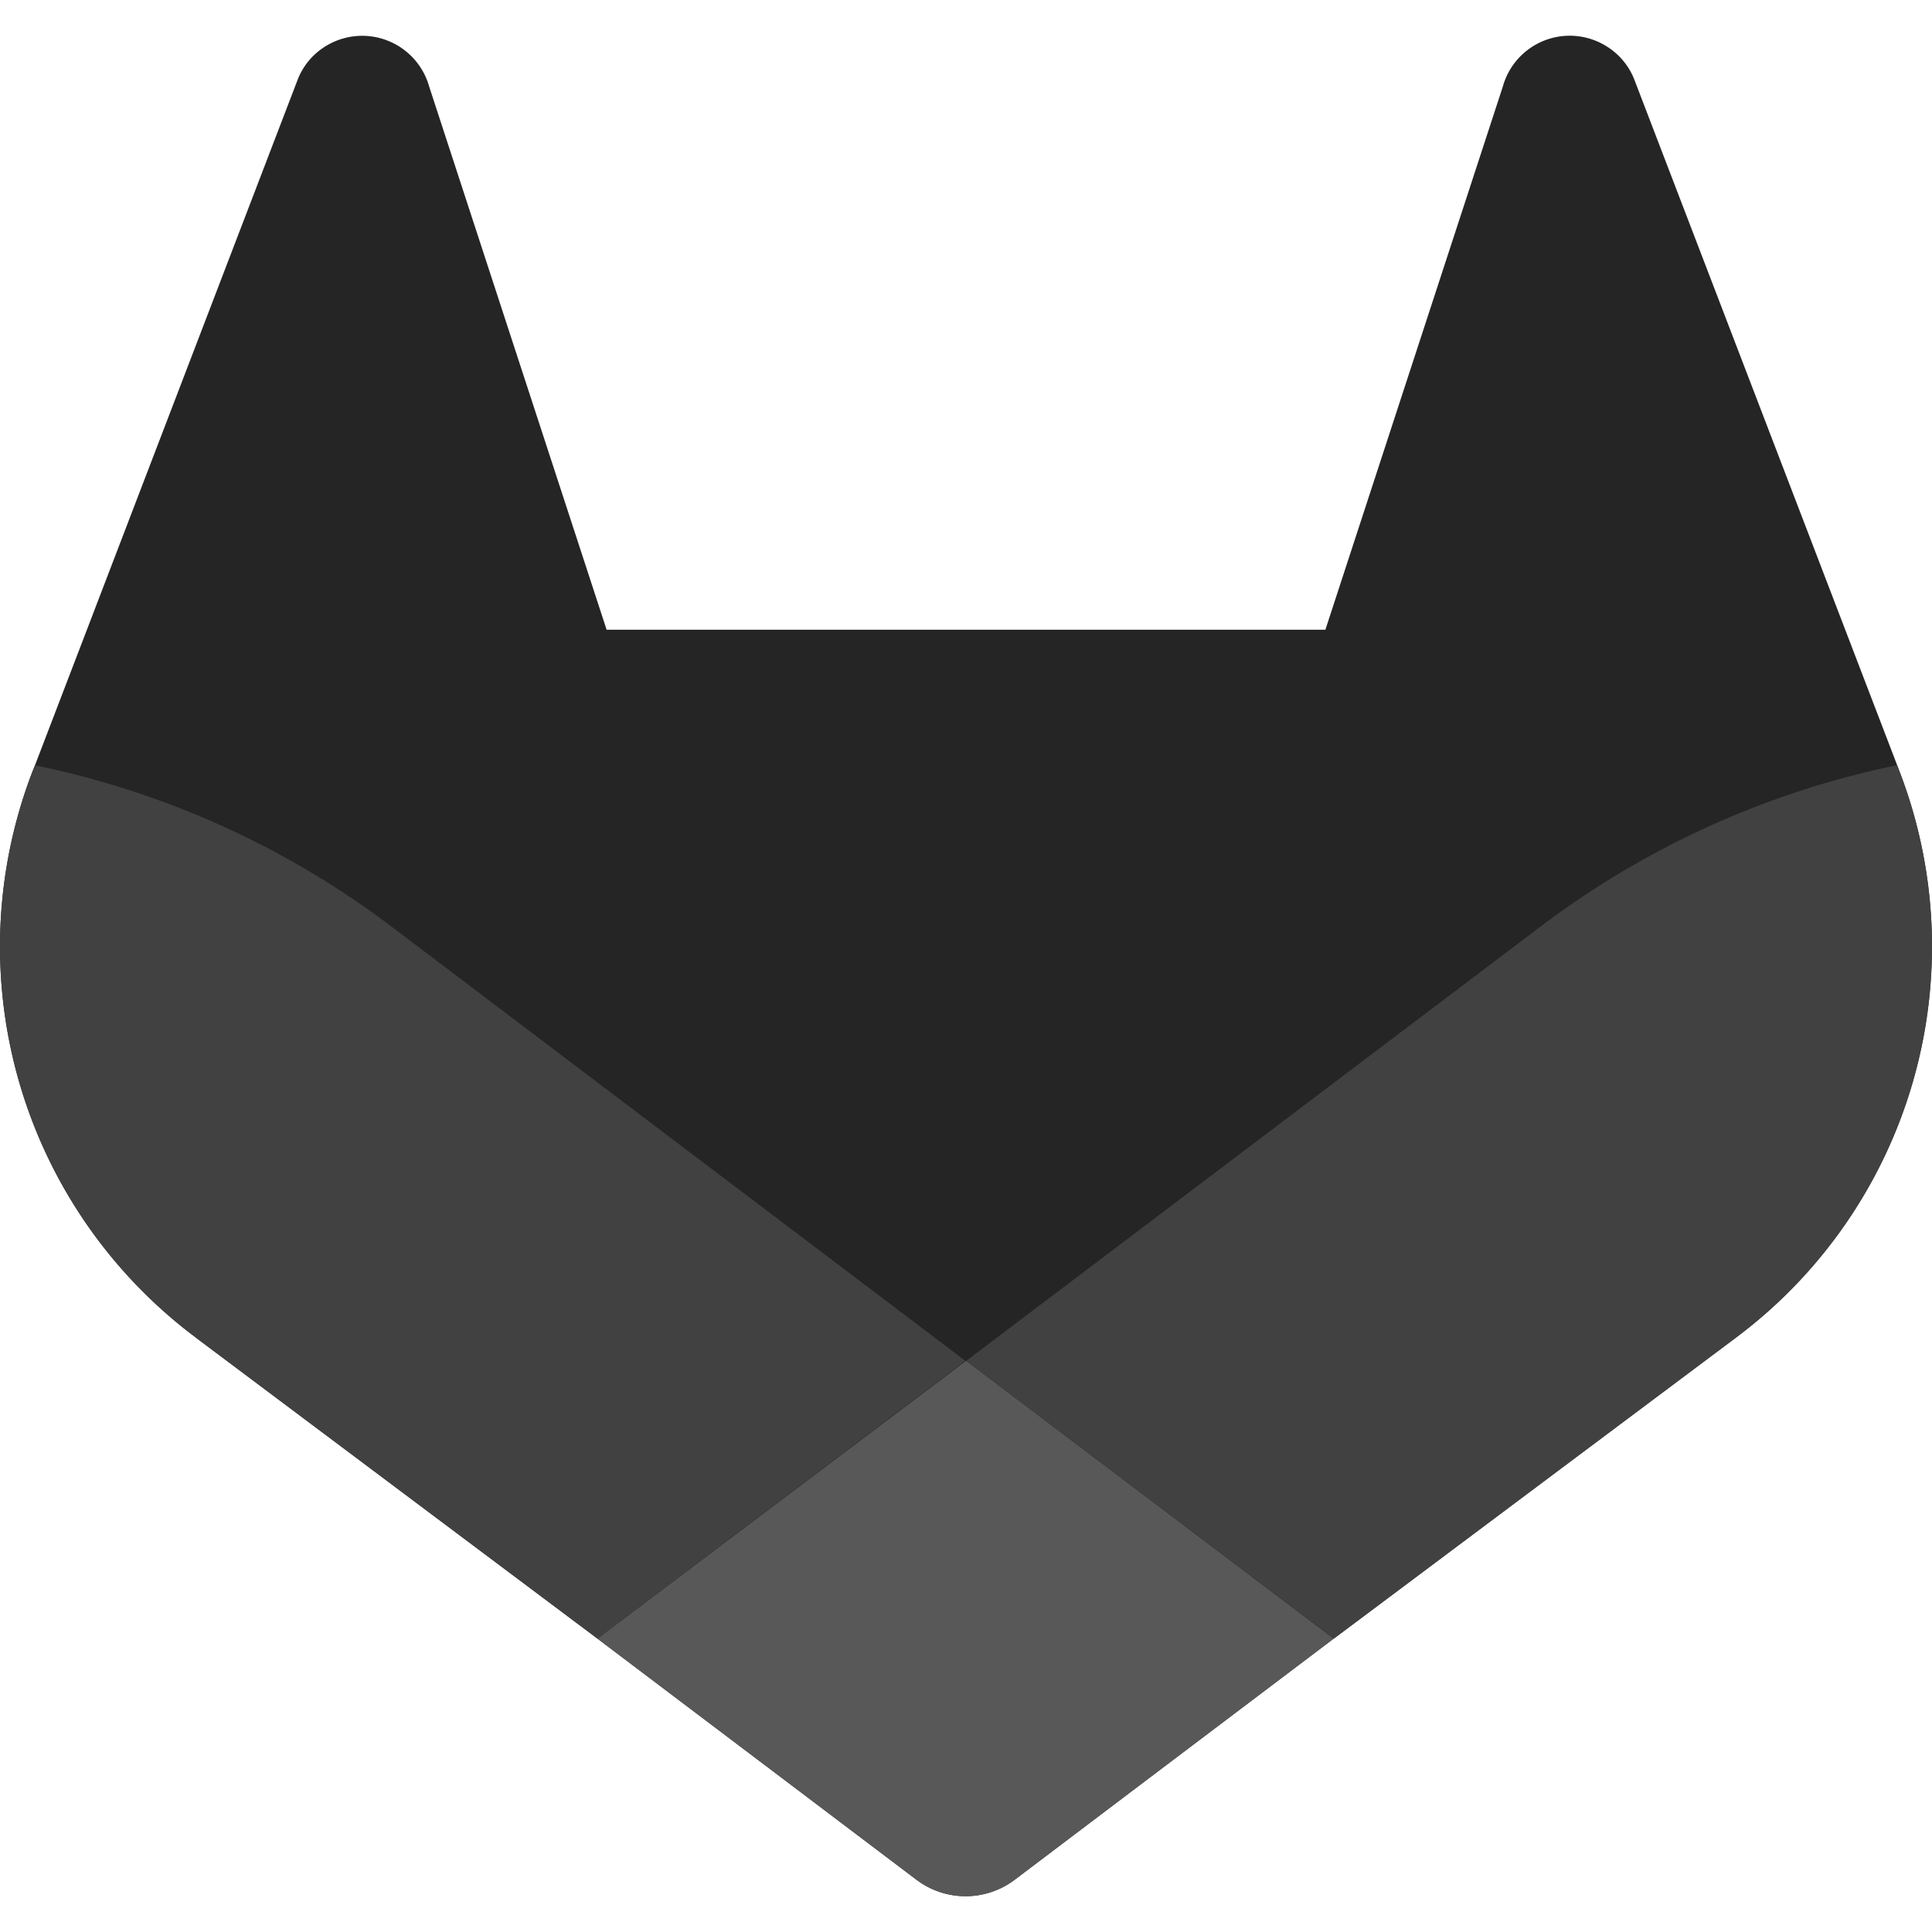
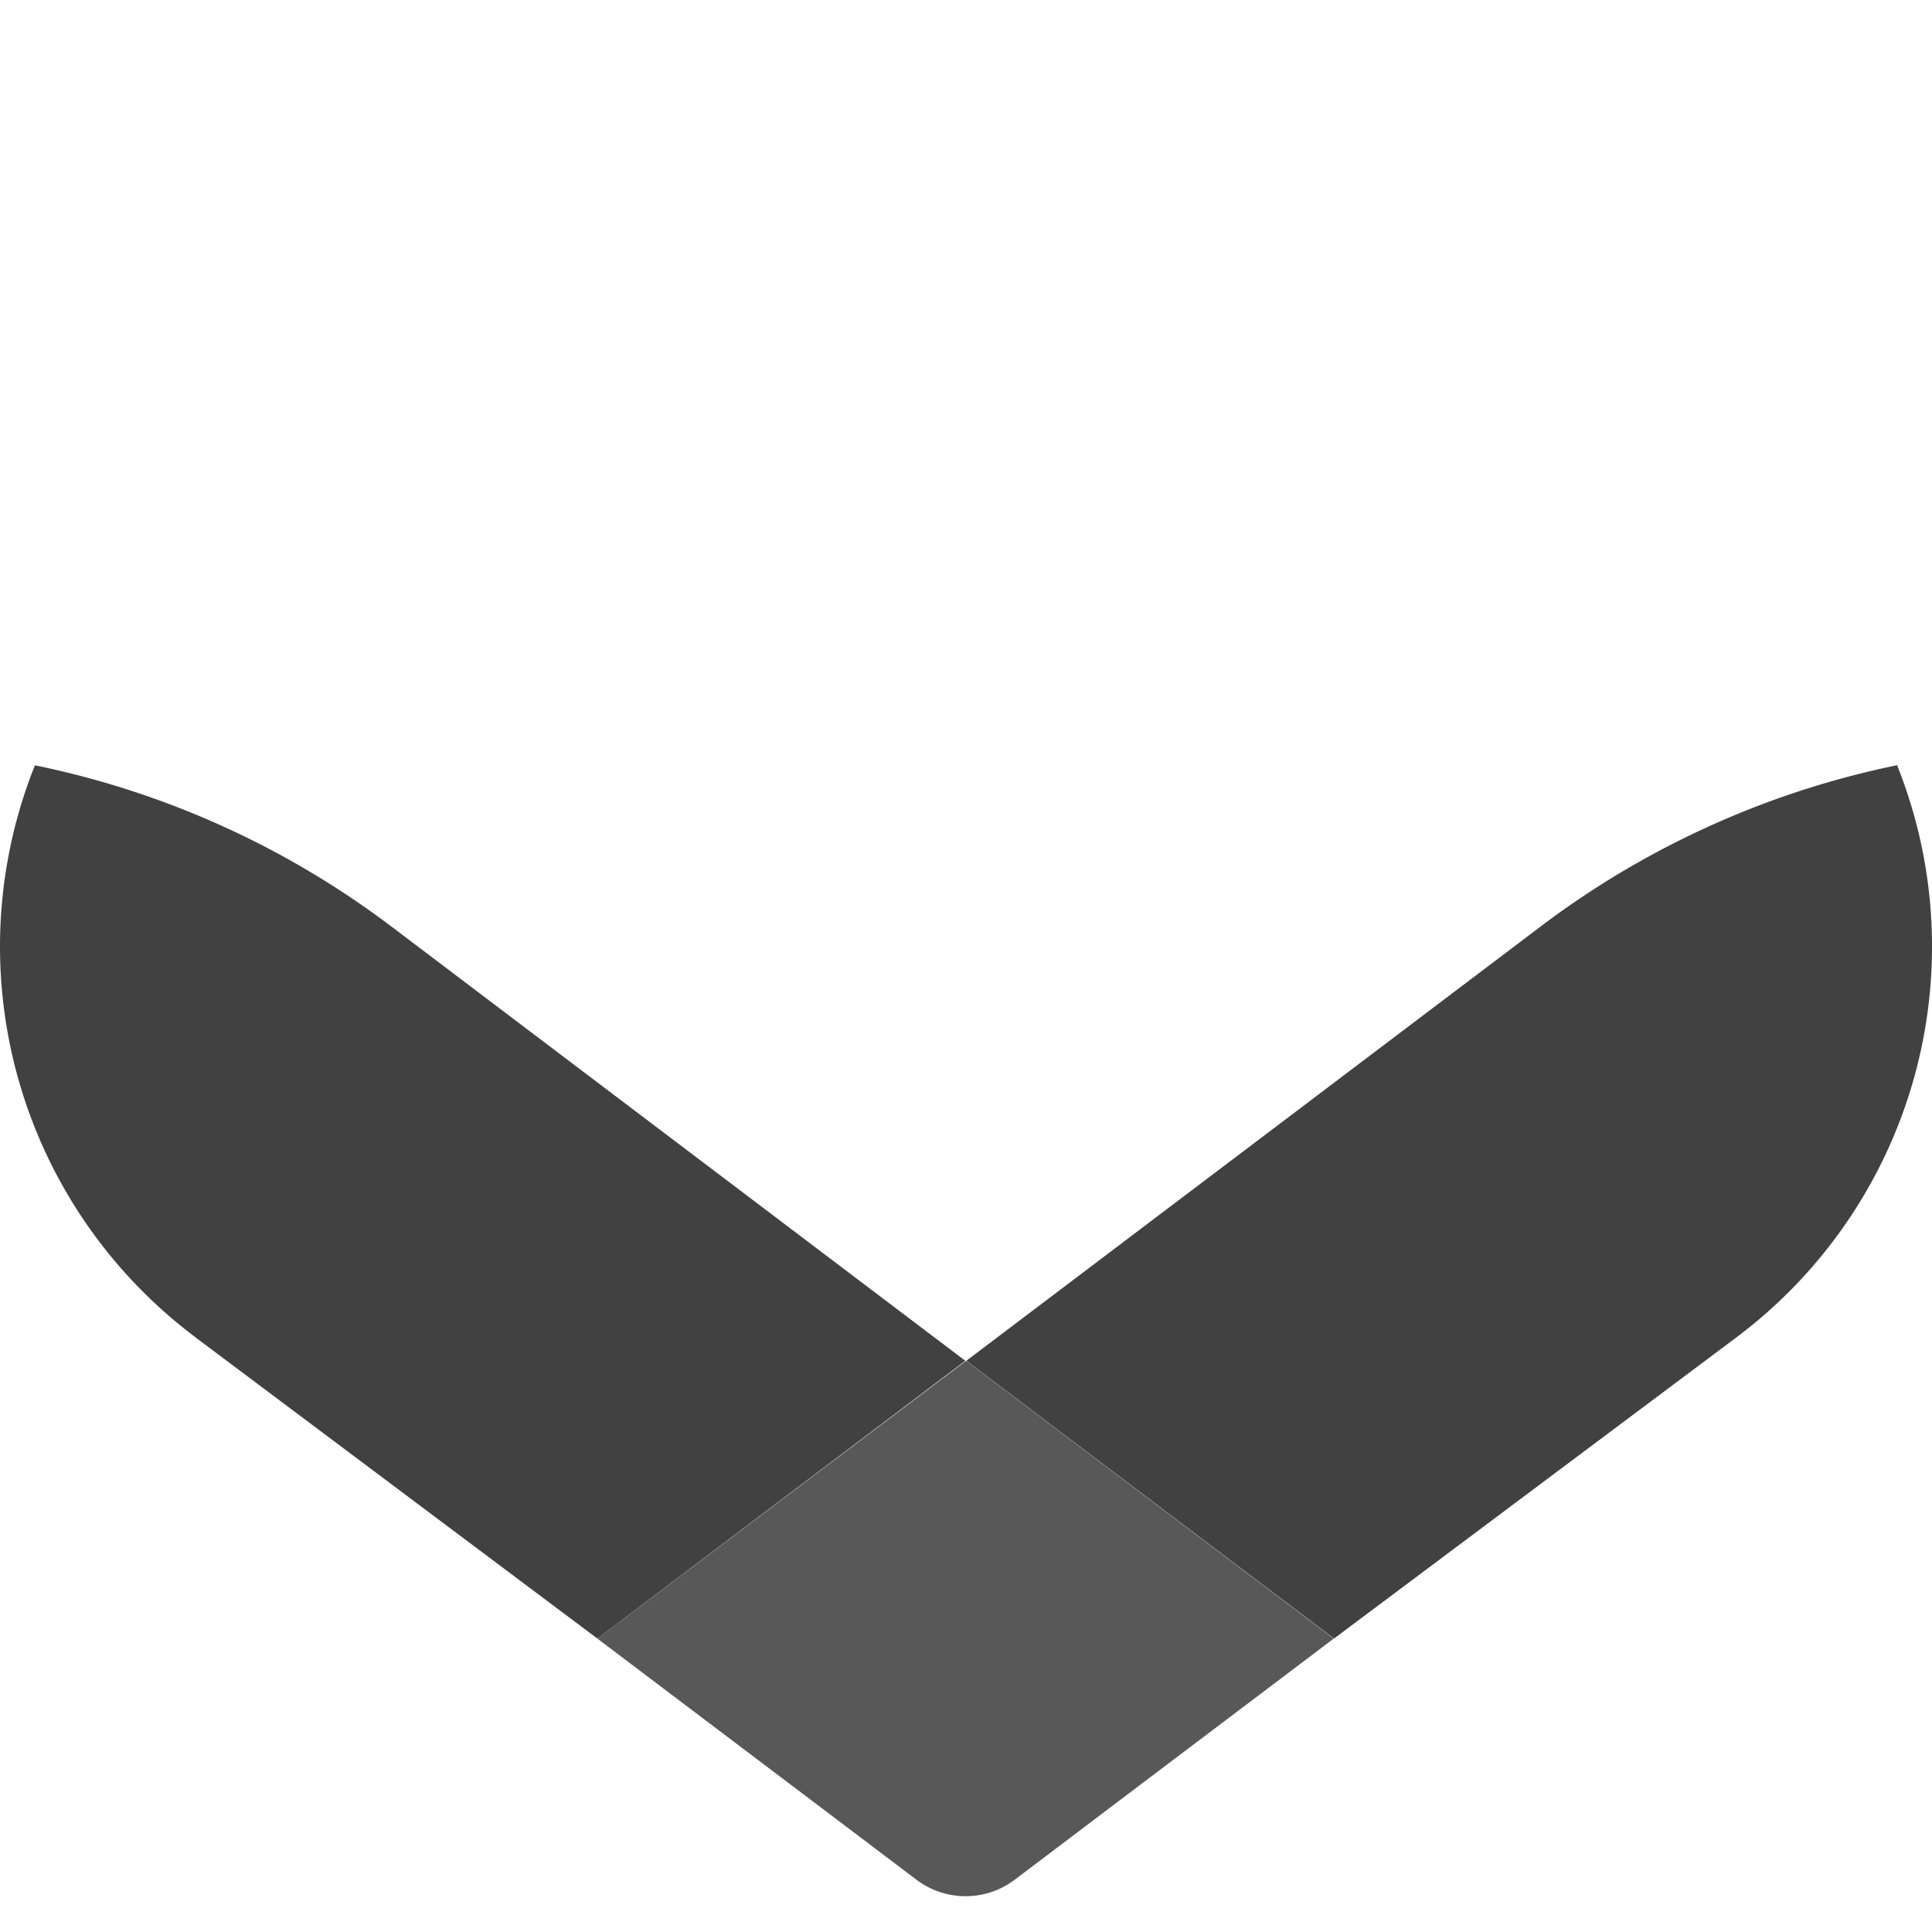
<svg xmlns="http://www.w3.org/2000/svg" fill="none" viewBox="0 0 64 64">
-   <path fill="#252525" d="m62.932 25.578-.086-.23-8.71-22.72a2.26 2.26 0 0 0-.896-1.081 2.3 2.3 0 0 0-3.455 1.314l-5.88 18h-23.81l-5.88-18a2.305 2.305 0 0 0-3.455-1.314 2.26 2.26 0 0 0-.895 1.08L1.158 25.352l-.09.226a16.172 16.172 0 0 0 5.366 18.69l.033.025.074.058 13.25 9.93 6.574 4.968 3.994 3.02a2.7 2.7 0 0 0 3.254 0l3.993-3.02 6.574-4.967 13.345-9.989.037-.028a16.171 16.171 0 0 0 5.37-18.687Z" />
  <path fill="#414141" d="m62.932 25.578-.086-.23a29.376 29.376 0 0 0-11.71 5.267L32.01 45.078 44.19 54.28l13.345-9.988.037-.029a16.171 16.171 0 0 0 5.361-18.686Z" />
  <path fill="#585858" d="m19.791 54.282 6.574 4.967 3.994 3.02a2.7 2.7 0 0 0 3.254 0l3.993-3.02 6.574-4.967-12.178-9.204-12.21 9.204Z" />
  <path fill="#414141" d="M12.864 30.616a29.335 29.335 0 0 0-11.706-5.264l-.09.226a16.172 16.172 0 0 0 5.366 18.69l.033.025.074.058 13.25 9.93 12.186-9.203-19.113-14.463Z" />
</svg>